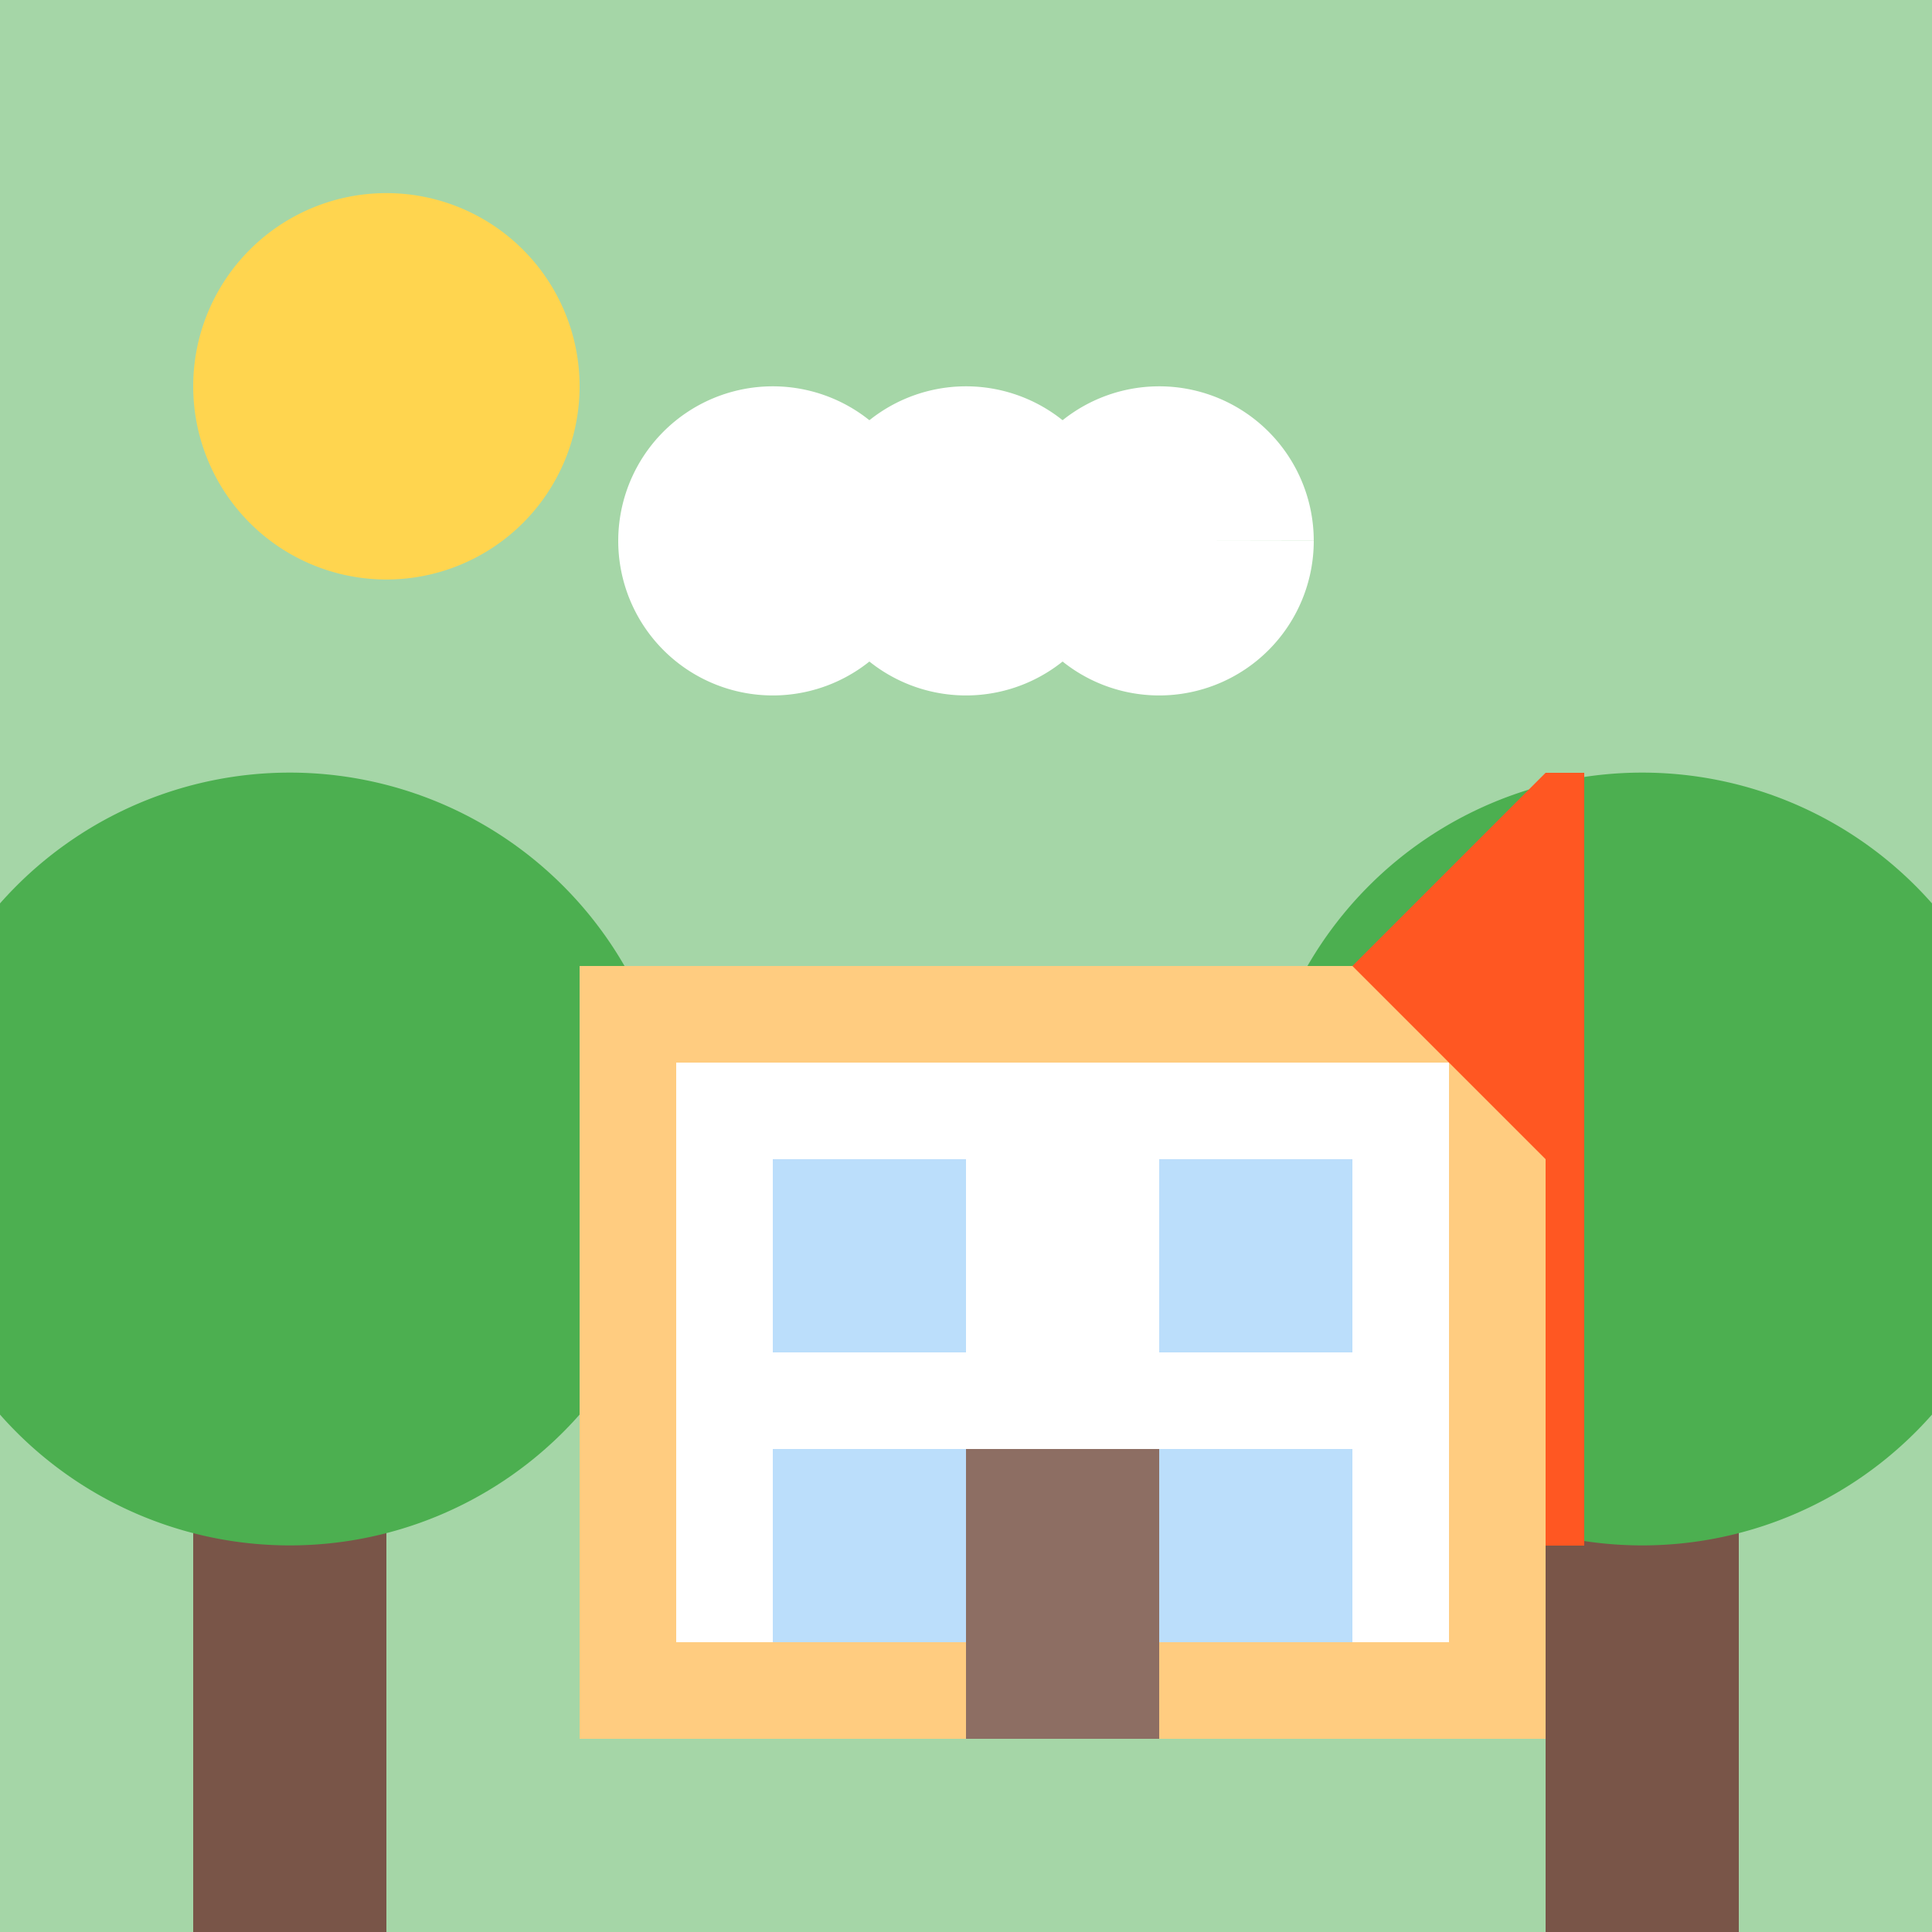
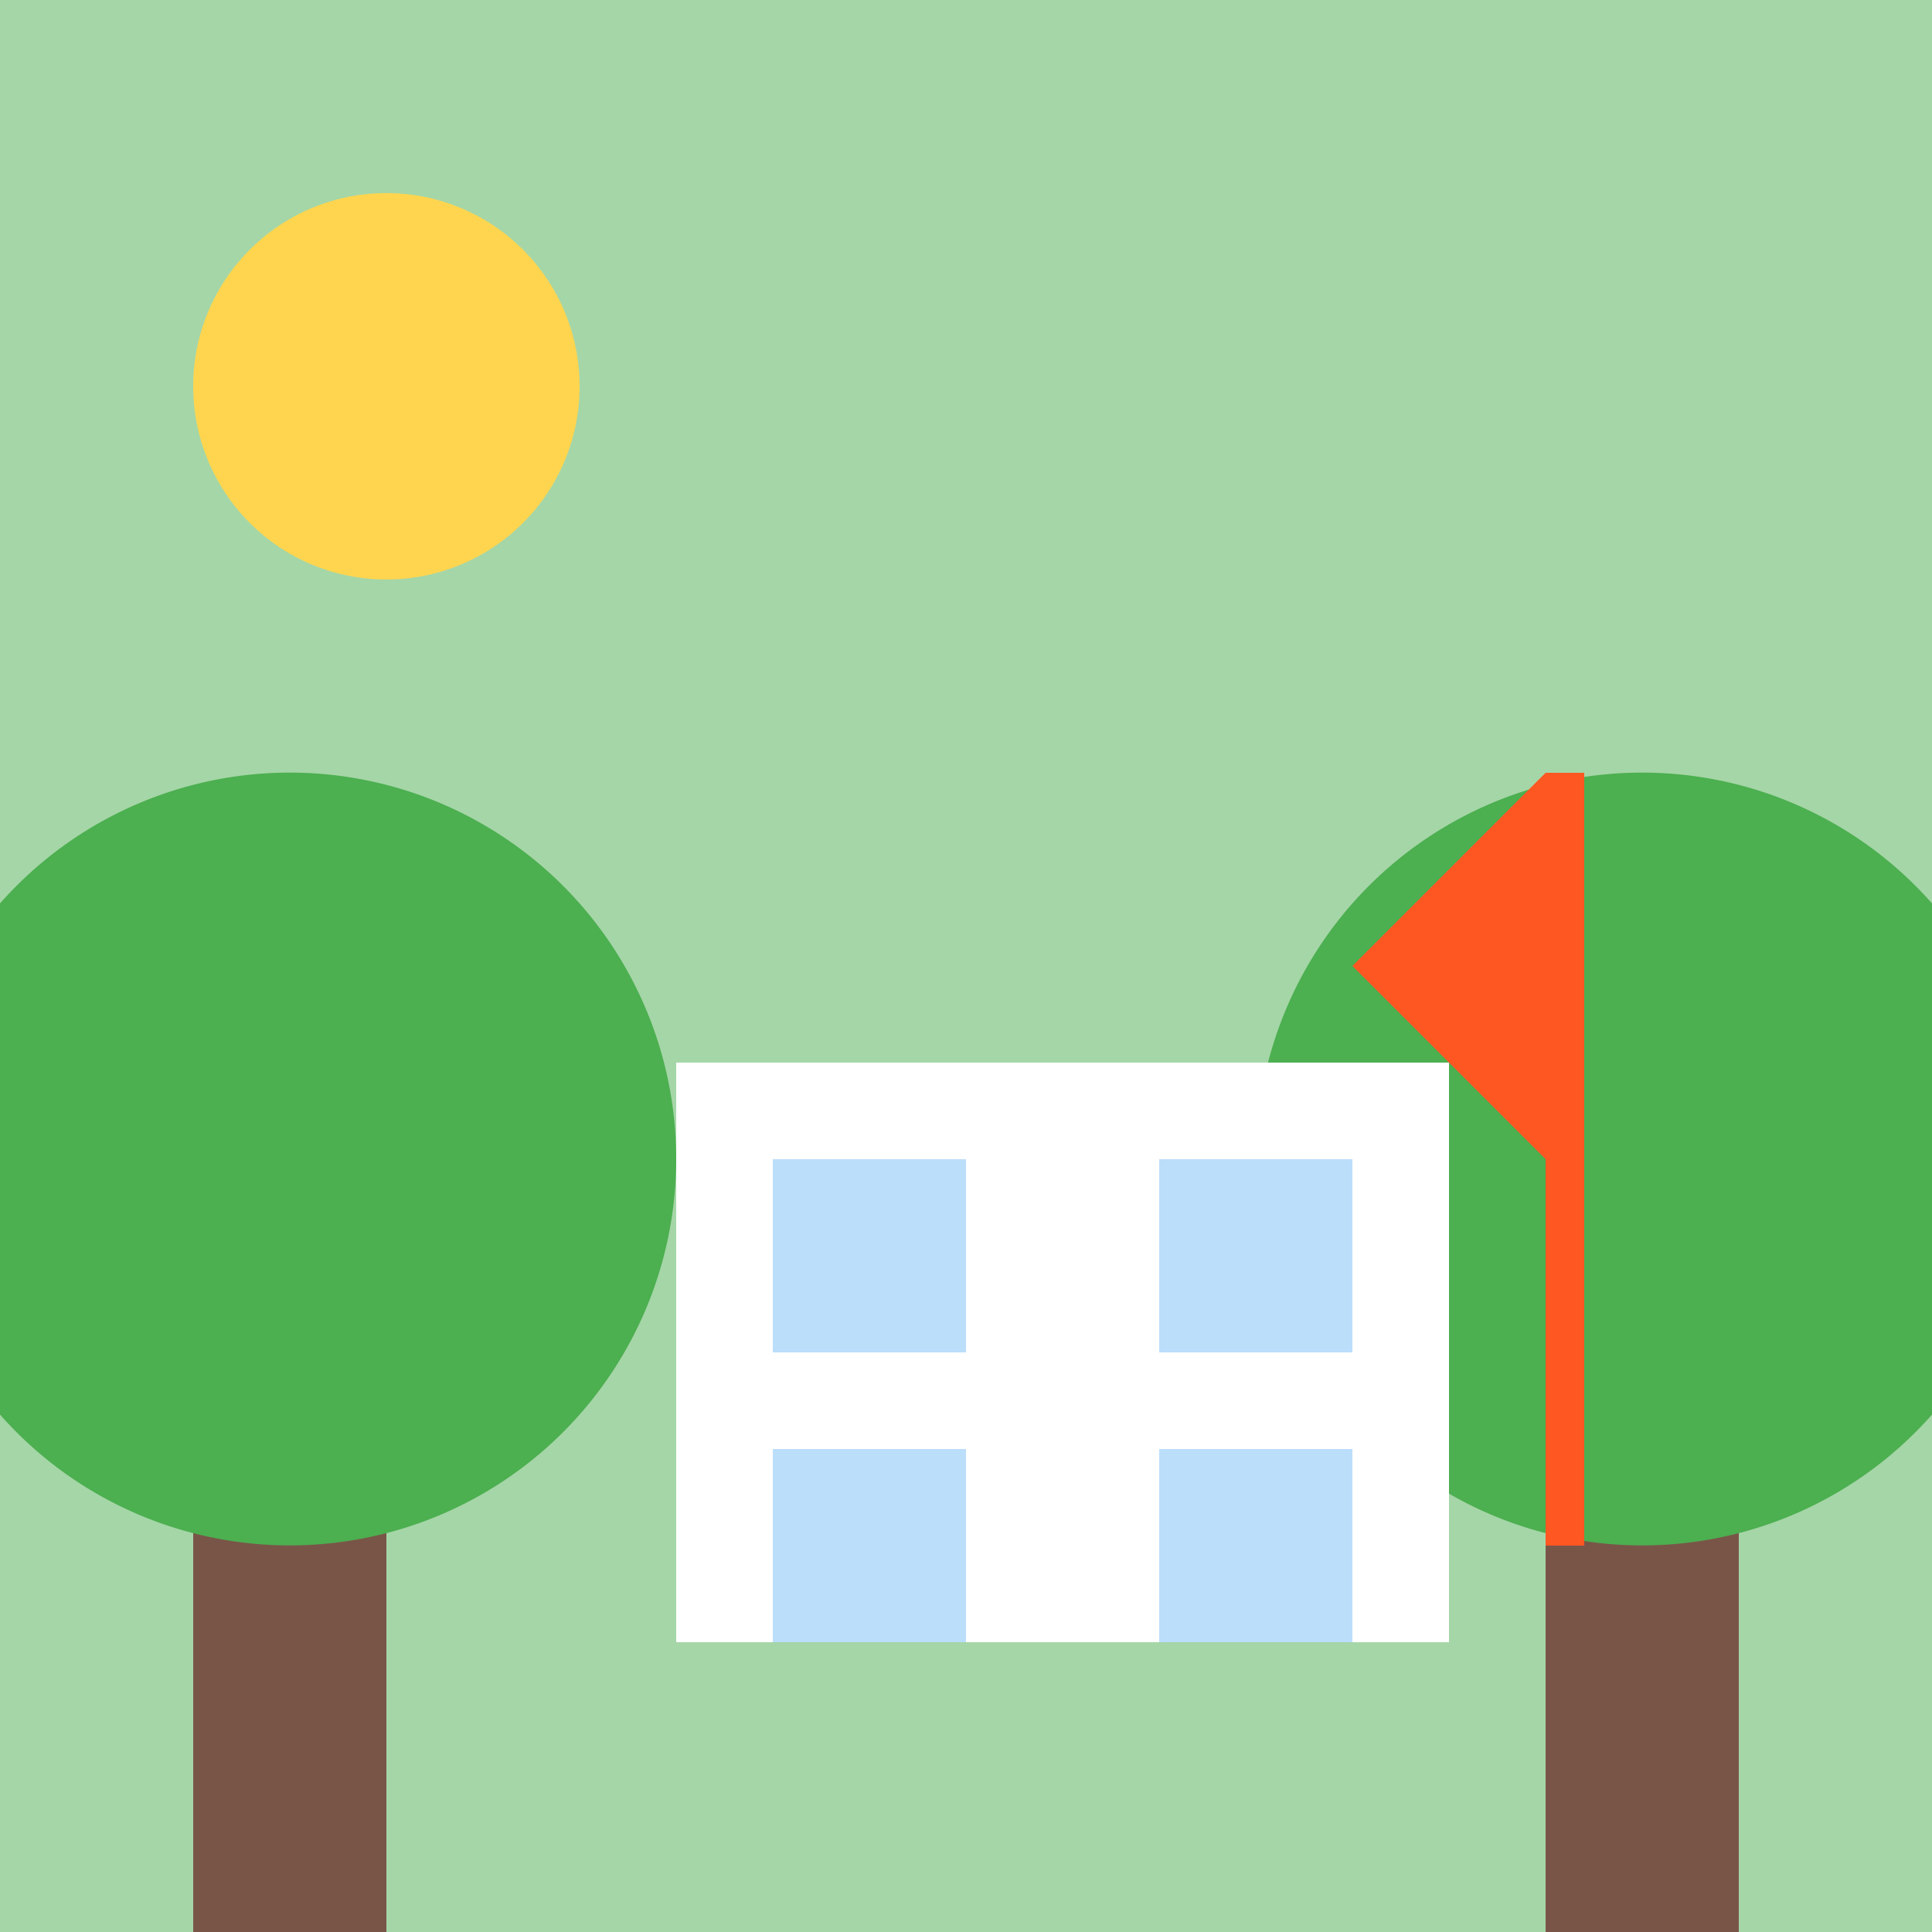
<svg xmlns="http://www.w3.org/2000/svg" width="500" height="500">
  <defs />
  <g>
    <rect fill="#a5d6a7" stroke="none" x="0" y="0" width="512" height="512" />
    <path fill="#ffd54f" stroke="none" paint-order="stroke fill markers" d=" M 150 100 A 50 50 0 1 1 150 99.95" />
-     <path fill="#ffffff" stroke="none" paint-order="stroke fill markers" d=" M 240 140 A 40 40 0 1 1 240 139.96 L 290 140 A 40 40 0 1 1 290 139.96 L 340 140 A 40 40 0 1 1 340 139.96" />
    <rect fill="#795548" stroke="none" x="50" y="350" width="50" height="150" />
    <path fill="#4caf50" stroke="none" paint-order="stroke fill markers" d=" M 175 300 A 100 100 0 1 1 175 299.9" />
    <rect fill="#795548" stroke="none" x="400" y="350" width="50" height="150" />
    <path fill="#4caf50" stroke="none" paint-order="stroke fill markers" d=" M 525 300 A 100 100 0 1 1 525 299.9" />
-     <rect fill="#ffcc80" stroke="none" x="150" y="250" width="250" height="200" />
    <rect fill="#ffffff" stroke="none" x="175" y="275" width="200" height="150" />
    <rect fill="#bbdefb" stroke="none" x="200" y="300" width="50" height="50" />
    <rect fill="#bbdefb" stroke="none" x="300" y="300" width="50" height="50" />
    <rect fill="#bbdefb" stroke="none" x="200" y="375" width="50" height="50" />
    <rect fill="#bbdefb" stroke="none" x="300" y="375" width="50" height="50" />
-     <rect fill="#8d6e63" stroke="none" x="250" y="375" width="50" height="75" />
    <rect fill="#ff5722" stroke="none" x="400" y="200" width="10" height="200" />
    <path fill="#ff5722" stroke="none" paint-order="stroke fill markers" d=" M 400 200 L 350 250 L 400 300" />
  </g>
</svg>